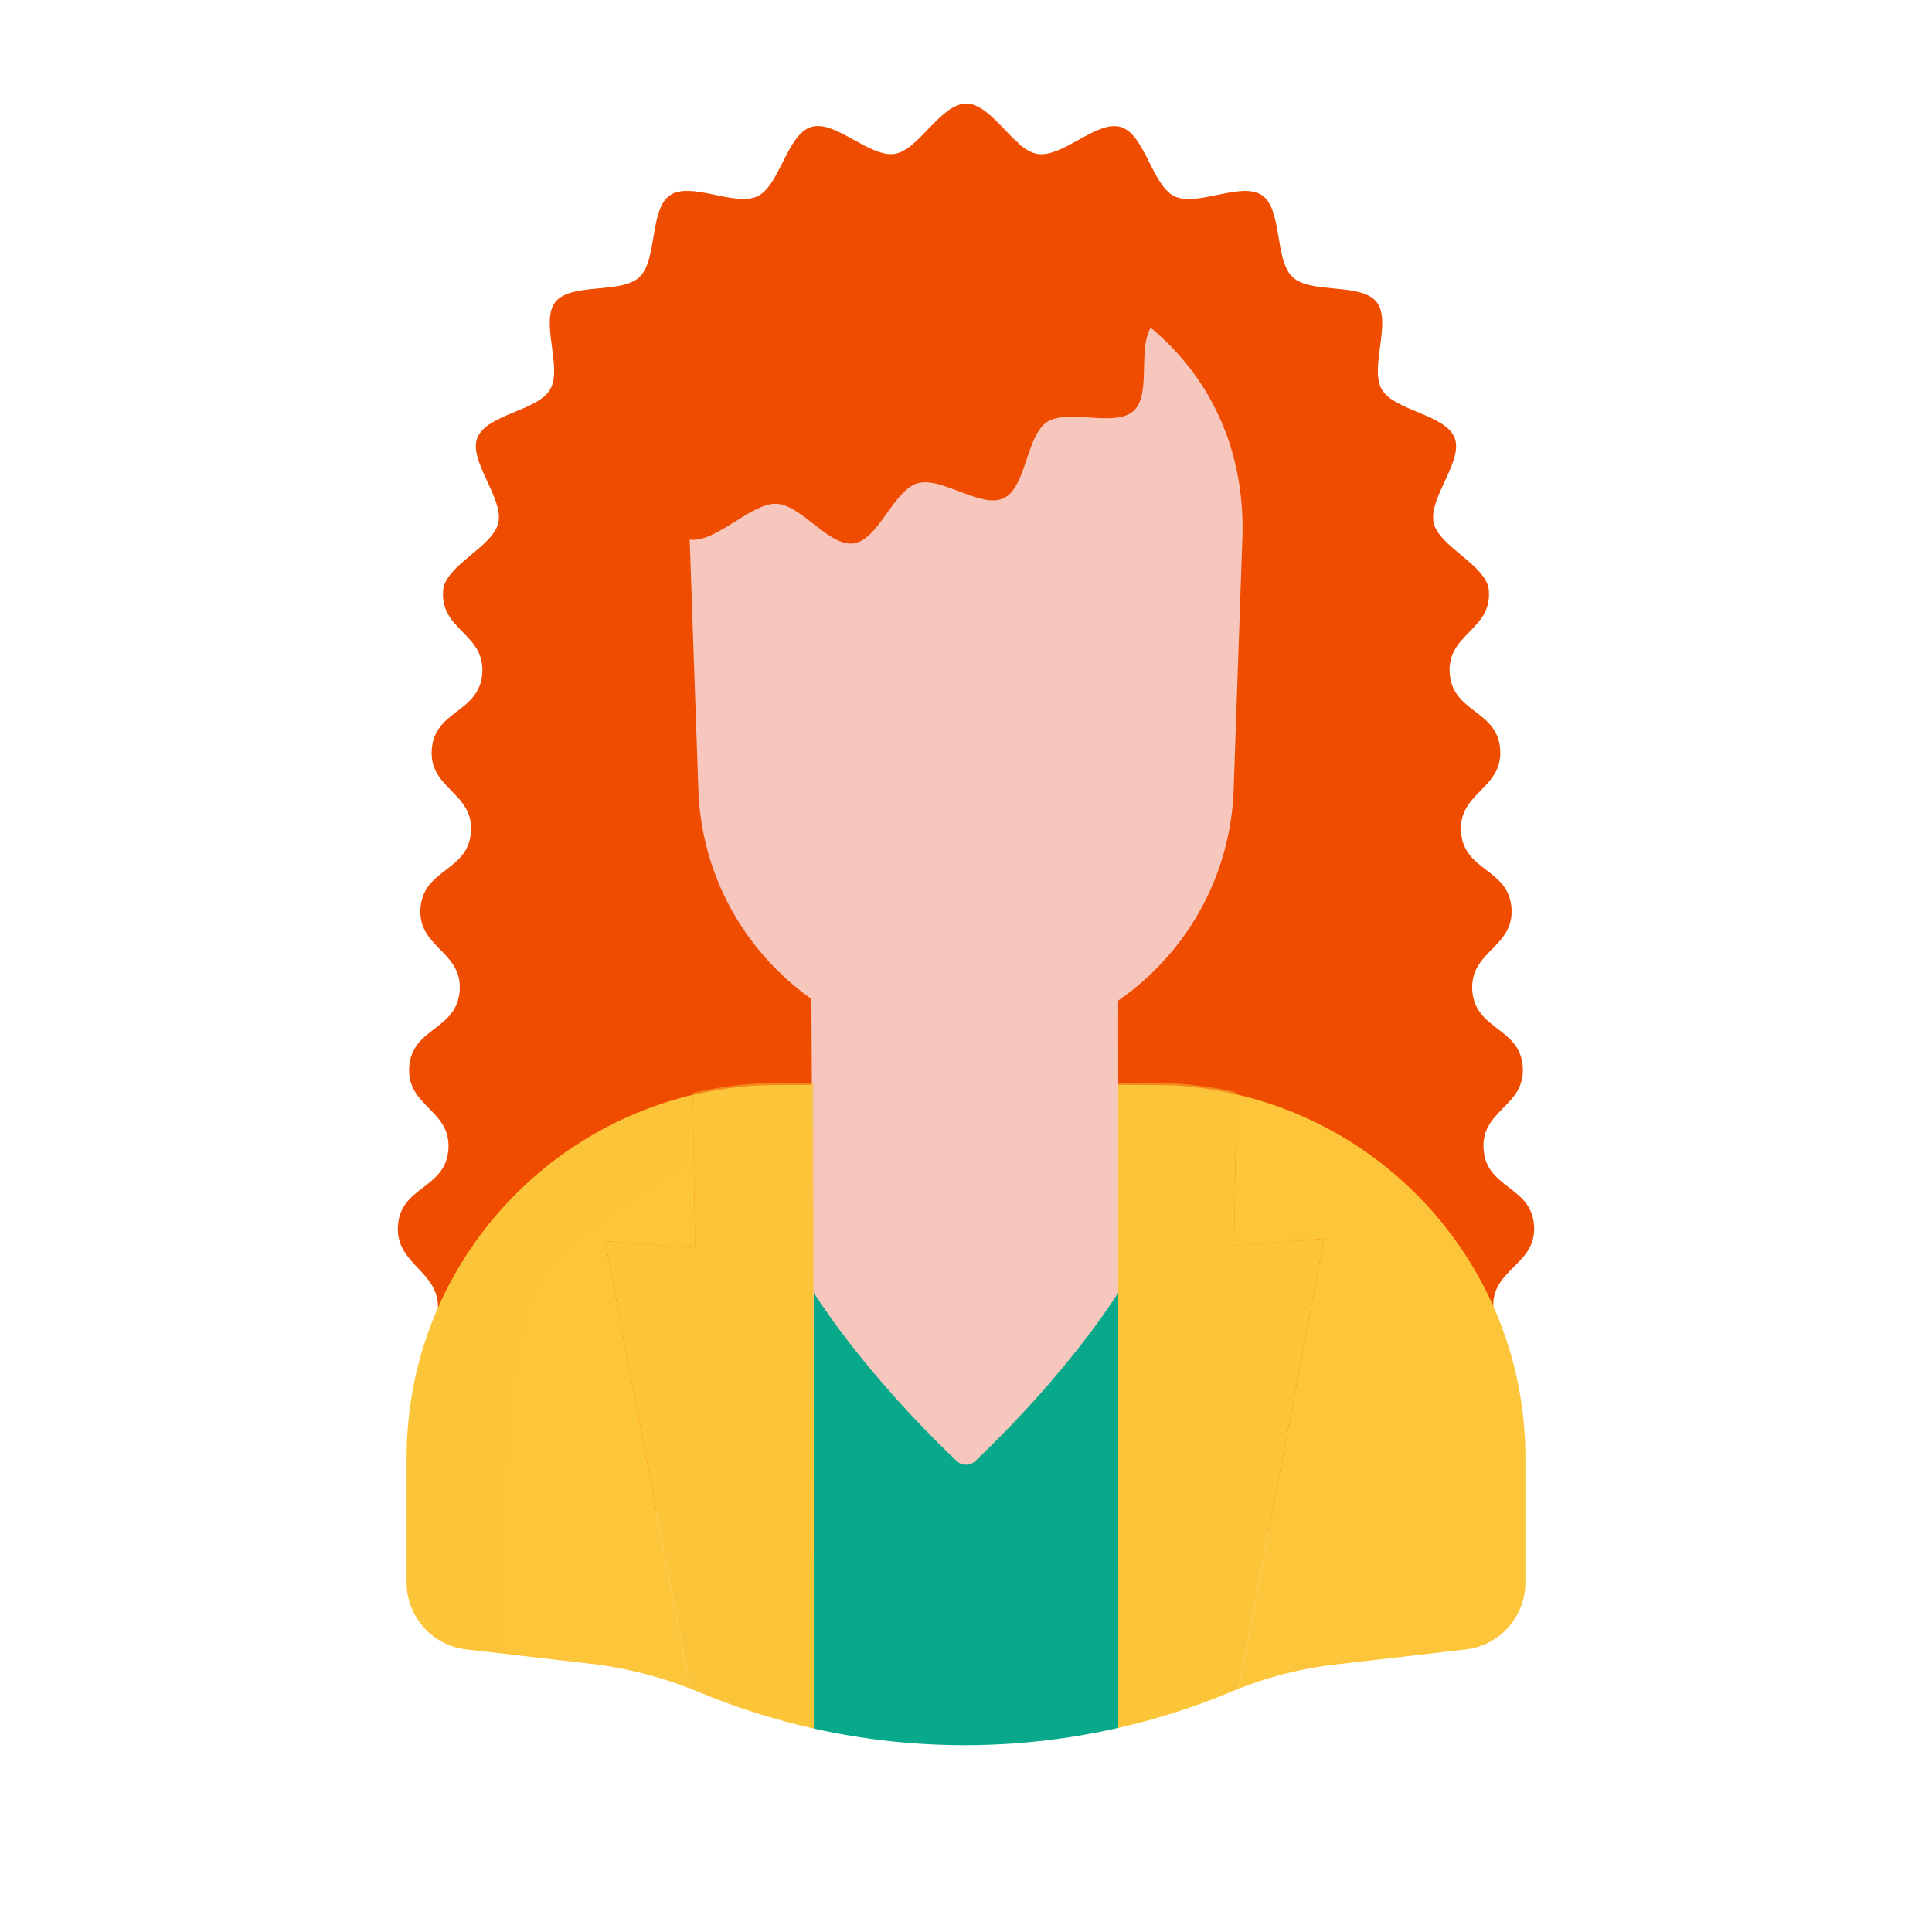
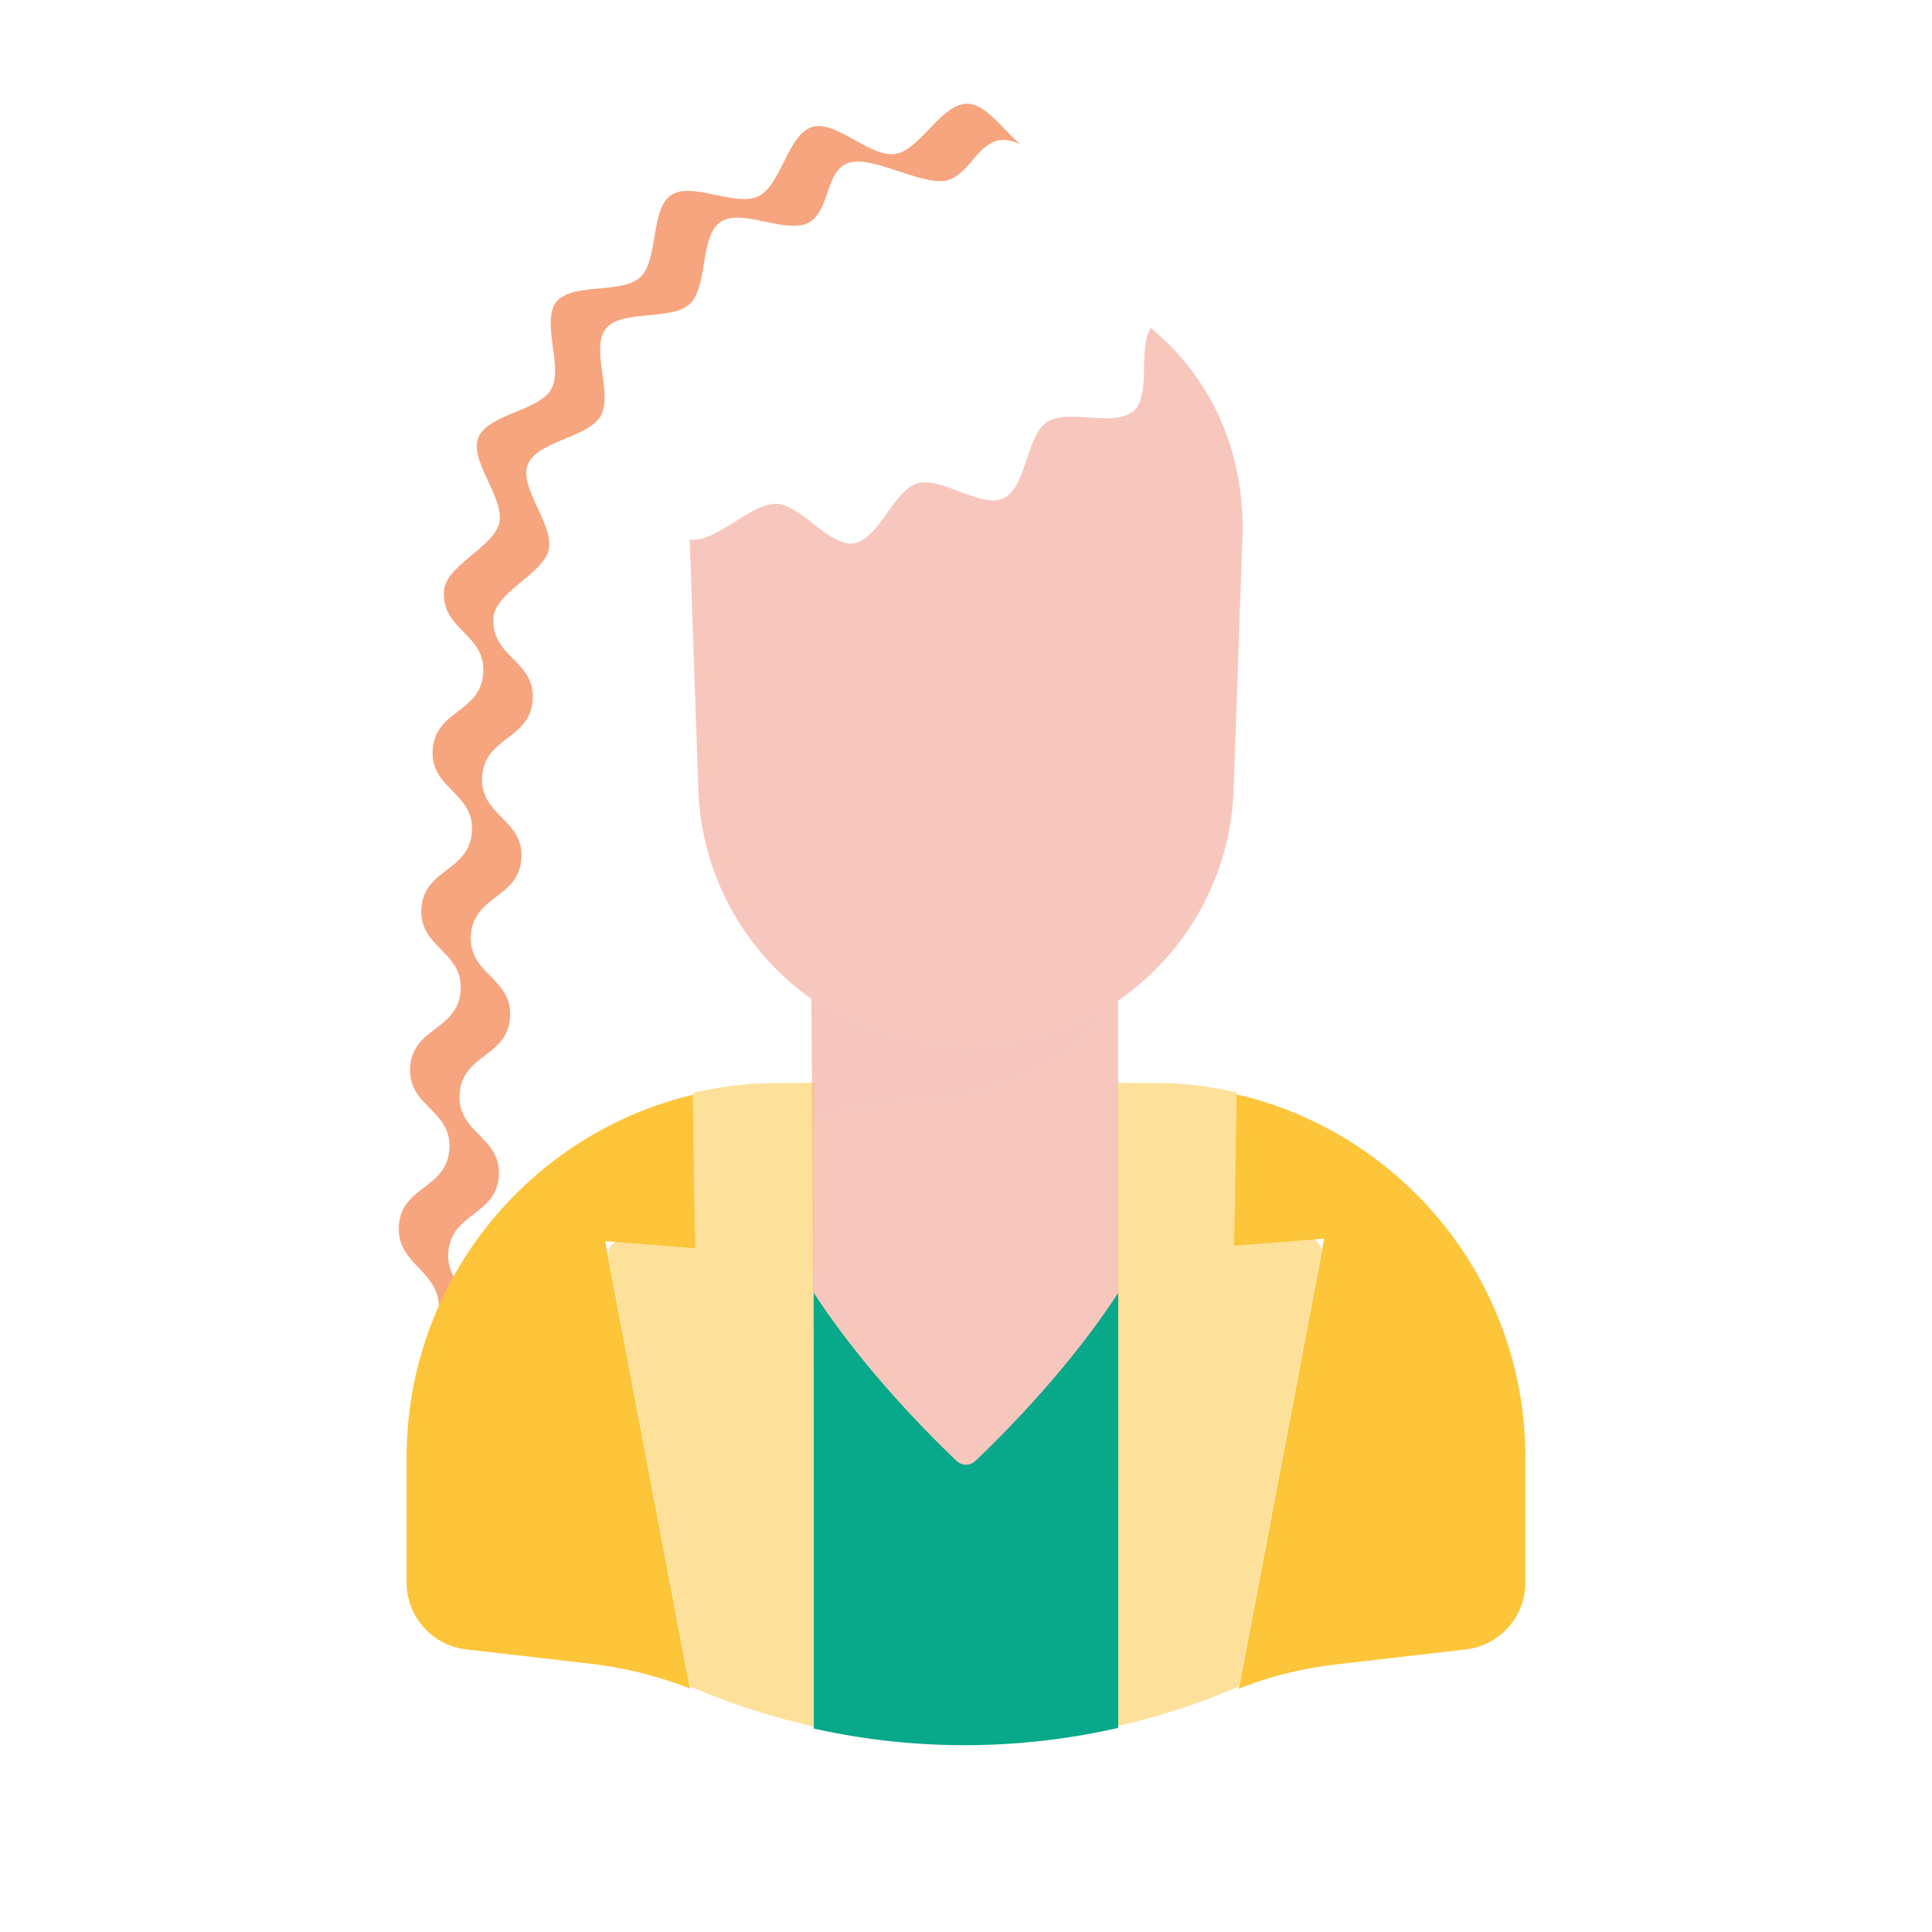
<svg xmlns="http://www.w3.org/2000/svg" width="430" height="430" style="width:100%;height:100%;transform:translate3d(0,0,0);content-visibility:visible" viewBox="0 0 430 430">
  <defs>
    <clipPath id="a">
      <path d="M0 0h430v430H0z" />
    </clipPath>
    <clipPath id="b">
      <path d="M0 0h430v430H0z" />
    </clipPath>
  </defs>
  <g clip-path="url(#a)">
    <g clip-path="url(#b)" style="display:block">
      <g fill="#EF4C00" style="display:block">
-         <path d="M332.37 291.25c-19.486 89.273-223.597 66.814-234.91.37.57-8.78-9.52-10.05-8.89-18.85.62-8.83 10.6-8.12 11.23-16.95.63-8.83-9.35-9.54-8.72-18.37.63-8.83 10.6-8.12 11.23-16.95.63-8.83-9.35-9.54-8.72-18.37.63-8.83 10.6-8.12 11.23-16.95.63-8.83-9.34-9.54-8.72-18.37.63-8.83 10.61-8.12 11.24-16.96.62-8.83-9.35-9.54-8.72-18.37.4-5.65 11.09-9.74 12.29-15.11 1.23-5.51-6.68-13.76-4.67-18.92 2.04-5.24 13.45-5.98 16.22-10.79 2.79-4.86-2.31-15.09 1.15-19.45 3.48-4.37 14.6-1.71 18.68-5.51 4.09-3.81 2.22-15.09 6.83-18.25 4.6-3.14 14.44 2.67 19.48.23 5-2.42 6.55-13.75 11.92-15.41 5.28-1.63 12.95 6.84 18.53 6 5.45-.82 10.28-11.19 15.95-11.19s10.5 10.37 15.95 11.19c5.58.84 13.25-7.63 18.53-6 5.37 1.66 6.92 12.99 11.92 15.41 5.04 2.44 14.88-3.37 19.48-.23 4.61 3.16 2.74 14.45 6.83 18.25 4.08 3.8 15.2 1.14 18.68 5.52 3.46 4.35-1.64 14.58 1.15 19.44 2.77 4.81 14.18 5.55 16.22 10.79 2.01 5.16-5.9 13.41-4.67 18.92 1.2 5.37 11.89 9.46 12.29 15.11.63 8.83-9.34 9.54-8.72 18.37.63 8.83 10.61 8.12 11.23 16.94.63 8.83-9.34 9.54-8.71 18.37.62 8.83 10.6 8.12 11.23 16.95.62 8.83-9.35 9.54-8.72 18.37.63 8.83 10.6 8.12 11.23 16.95.63 8.83-9.35 9.54-8.72 18.37.63 8.83 10.6 8.12 11.23 16.95.63 8.83-9.67 9.68-9.06 18.5z" class="tertiary" />
        <path d="M69.154-125.27c-1.32-.57-2.59-.93-3.77-.93-5.67 0-7.57 8.26-13.02 9.08-5.58.84-16.07-5.62-21.35-3.99-5.37 1.66-4.1 10.98-9.1 13.4-5.04 2.44-14.88-3.37-19.48-.23-4.61 3.16-2.74 14.44-6.83 18.25-4.08 3.8-15.2 1.14-18.68 5.51-3.46 4.36 1.64 14.59-1.15 19.45-2.77 4.81-14.18 5.55-16.22 10.79-2.01 5.16 5.9 13.41 4.67 18.92-1.2 5.37-11.89 9.46-12.29 15.11-.63 8.83 9.34 9.54 8.72 18.37-.63 8.84-10.61 8.13-11.24 16.96-.62 8.83 9.35 9.54 8.72 18.37-.63 8.83-10.6 8.12-11.23 16.95-.63 8.83 9.35 9.54 8.72 18.37-.63 8.83-10.6 8.12-11.23 16.95-.63 8.83 9.35 9.54 8.72 18.37-.63 8.83-10.61 8.12-11.23 16.95-.17 2.39.45 4.22 1.42 5.79a82.36 82.36 0 0 0-3.54 7.1c.57-8.78-9.52-10.05-8.89-18.85.62-8.83 10.6-8.12 11.23-16.95.63-8.83-9.35-9.54-8.72-18.37.63-8.83 10.6-8.12 11.23-16.95.63-8.83-9.35-9.54-8.72-18.37.63-8.83 10.6-8.12 11.23-16.95.63-8.83-9.34-9.54-8.72-18.37.63-8.83 10.61-8.12 11.24-16.96.62-8.83-9.35-9.54-8.72-18.37.4-5.65 11.09-9.74 12.29-15.11 1.23-5.51-6.68-13.76-4.67-18.92 2.04-5.24 13.45-5.98 16.22-10.79 2.79-4.86-2.31-15.09 1.15-19.45 3.48-4.37 14.6-1.71 18.68-5.51 4.09-3.81 2.22-15.09 6.83-18.25 4.6-3.14 14.44 2.67 19.48.23 5-2.42 6.55-13.75 11.92-15.41 5.28-1.63 12.95 6.84 18.53 6 5.45-.82 10.28-11.19 15.95-11.19 4.21 0 7.96 5.72 11.85 9z" class="tertiary" opacity=".5" style="mix-blend-mode:multiply" transform="translate(157.905 157.35)" />
      </g>
      <g style="display:block">
-         <path fill="#FDC539" d="m294.72 275.69-19.01 100.16c-.54.21-1.07.43-1.6.65-8.22 3.44-16.66 6.14-25.23 8.08V241.45s10.64.04 12.14.13c4.85.26 9.59.93 14.18 1.99l-.54 33.69 20.06-1.57zm-113.59-34.24v143.27c-8.67-1.94-17.23-4.63-25.55-8.1l-.2-.08c-.6-.25-1.19-.49-1.8-.73l-18.9-99.57 20.06 1.57-.55-34.09c4.78-1.14 9.73-1.87 14.79-2.14 1.5-.09 12.15-.13 12.15-.13z" class="primary" />
        <path fill="#FDC539" d="m134.68 276.24 18.9 99.57a89.82 89.82 0 0 0-22.27-5.53l-27.53-3.17c-7.57-.87-13.28-7.28-13.28-14.9v-27.76c0-11.85 2.48-23.13 6.96-33.33 10.33-23.52 31.25-41.34 56.73-47.4l.55 34.09-20.06-1.57zm204.82 48.21v27.76c0 7.62-5.71 14.03-13.28 14.9l-29.04 3.36c-7.37.85-14.58 2.66-21.47 5.38l19.01-100.16-20.06 1.57.54-33.69c25.62 5.9 46.71 23.65 57.17 47.18v.01c4.59 10.3 7.13 21.7 7.13 33.69z" class="primary" />
        <path fill="#F7C7BE" d="m248.88 237.189.055 92.525c-13.88 23.416-53.87 23.416-67.75.011l-.766-138.118c19.594-.229 21.742-.167 37.07-.47 12.158-.241 24.01.098 31.285.935.242 2.675.036 42.408.106 45.117z" class="secondary" />
        <path fill="#FDC539" d="M31.915-47.37c-16.67 8.56-30.12 19.63-35.23 28.3-9.48 16.09-7.43 81.21-7.43 81.21l-7.99-.92c-.2-.02-.41-.05-.61-.09-.46-.07-.92-.17-1.37-.28-.23-.06-.45-.12-.67-.19-.39-.12-.77-.25-1.14-.4-5.55-2.25-9.39-7.68-9.39-13.93V18.57c0-39.16 27.12-71.99 63.6-80.71l.23 14.77z" class="primary" opacity=".5" style="mix-blend-mode:multiply" transform="translate(122.53 305.757)" />
        <path fill="#F7C7BE" d="M33.83-12.845c-1.22 1.85-15.01 21.62-47.65 22.79-4.77.17-9.62.79-14.46 1.77-1.61.33-3.23.7-4.84 1.11v-.01c-.2.05-.4.1-.6.16v-4.43c-.06-.75-.09-1.51-.1-2.28v-.01h-.01l-.58-49.936a.68.68 0 0 0-.07.111c19.652-.519 20.57-.607 37.009-.665 13.768-.049 23.882.3 31.229 1.043.496.05.055 29.847.072 30.347z" class="secondary" opacity=".5" style="mix-blend-mode:multiply" transform="translate(214.964 235.06)" />
        <path fill="#FDC539" d="M22.527-33.468 4.249 62.835c-.54.21-1.07.43-1.6.65-8.22 3.44-16.66 6.14-25.23 8.08v-143.13s10.64.04 12.14.13c4.85.26 9.59.93 14.18 1.99l-.487 30.394a3 3 0 0 0 3.234 3.039l12.86-1.007a3 3 0 0 1 3.181 3.551z" class="primary" opacity=".5" style="mix-blend-mode:multiply" transform="translate(271.461 312.561)" />
        <path fill="#FDC539" d="M22.886-71.635v143.27c-8.67-1.94-17.23-4.63-25.55-8.1l-.2-.08c-.6-.25-1.19-.49-1.8-.73l-18.168-95.713a3 3 0 0 1 3.181-3.551l12.86 1.007a3 3 0 0 0 3.234-3.04l-.497-30.793c4.78-1.14 9.73-1.87 14.79-2.14 1.5-.09 12.15-.13 12.15-.13z" class="primary" opacity=".5" style="mix-blend-mode:multiply" transform="translate(158.244 312.631)" />
        <path fill="#08A88A" d="M248.88 287.74v96.84a153.94 153.94 0 0 1-34.18 3.84c-11.26 0-22.52-1.23-33.57-3.7v-96.97c11.192 17.255 26.356 32.261 31.81 37.426a2.991 2.991 0 0 0 4.12.001c5.456-5.165 20.628-20.173 31.82-37.437z" class="quaternary" />
      </g>
      <path fill="#F7C7BE" d="m61.484-33.165-1.94 55.78c-.68 19.54-10.7 36.61-25.69 46.98a59.376 59.376 0 0 1-33.88 10.56c-12.56 0-24.24-3.89-33.87-10.54v-.01c-2.68-1.85-5.2-3.92-7.54-6.18-10.74-10.37-17.61-24.76-18.16-40.81l-1.93-55.63c5.55.88 13.58-8.01 19.13-7.97 5.6.03 11.86 9.6 17.37 8.81 5.53-.8 8.84-11.75 14.19-13.35 5.34-1.61 14.14 5.69 19.2 3.3 5.03-2.38 4.97-13.81 9.62-16.93 4.61-3.1 15.18 1.28 19.32-2.52 3.92-3.59.89-13.8 3.79-18.48 13.66 11.37 21.06 27.78 20.39 46.99z" class="secondary" style="display:block" transform="translate(215.026 153.105)" />
    </g>
  </g>
</svg>